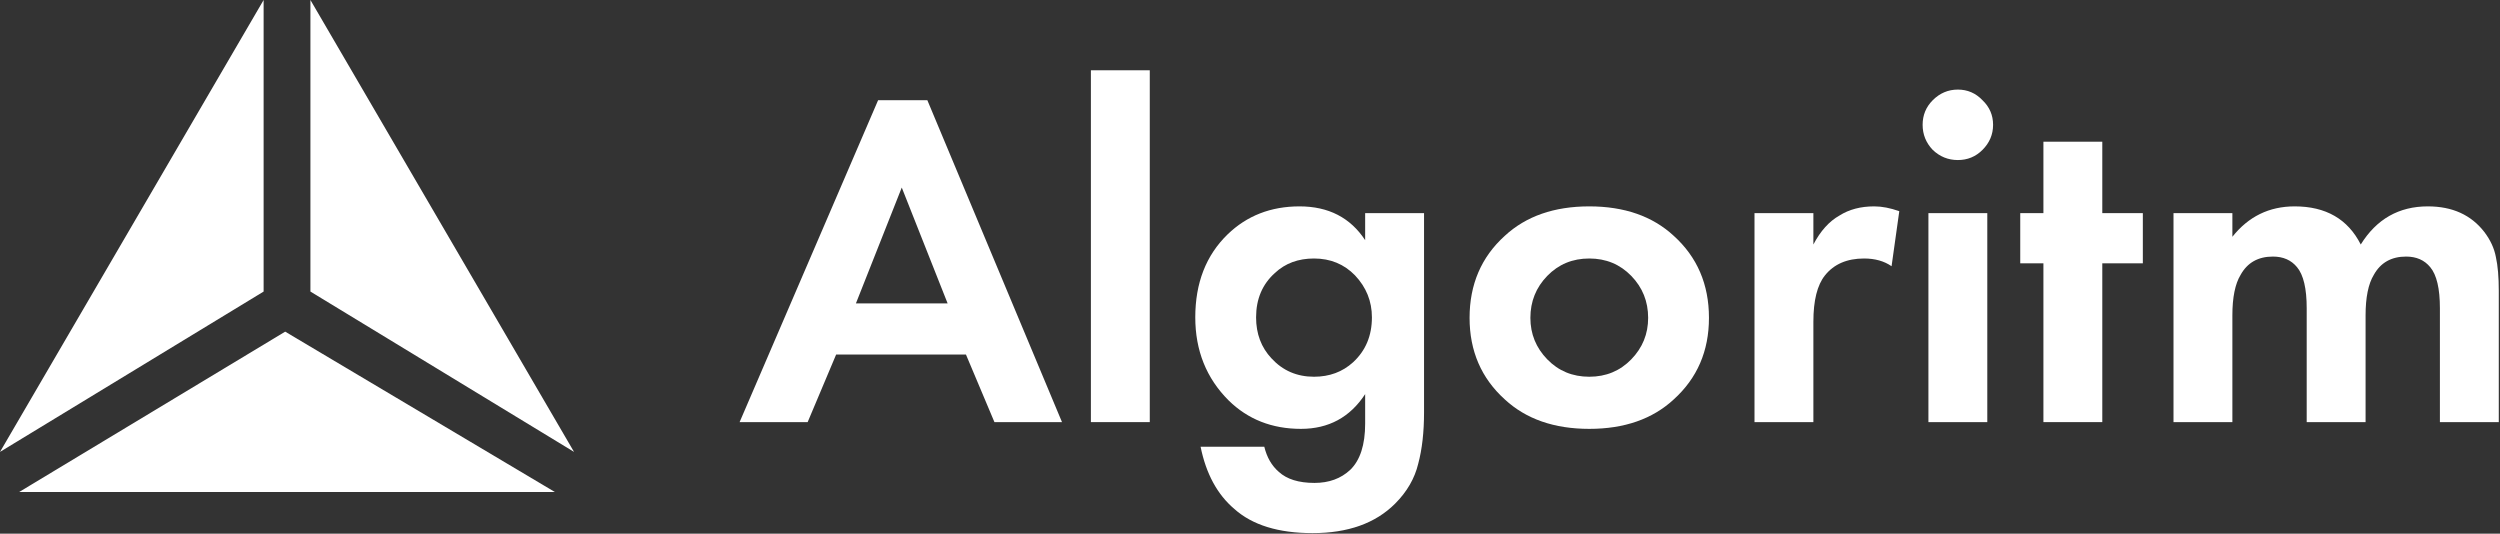
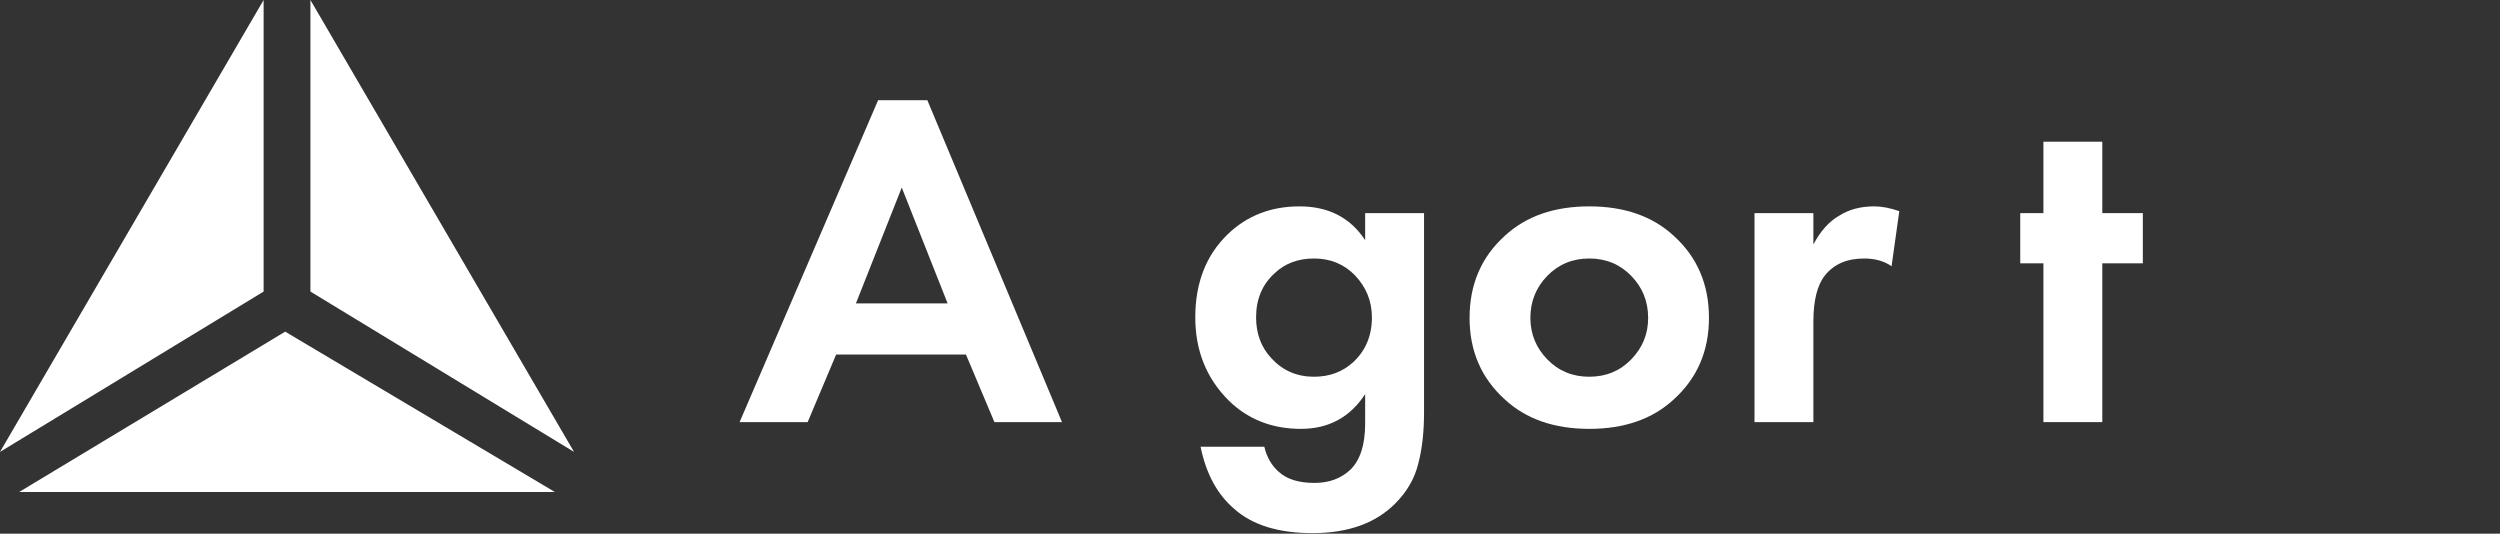
<svg xmlns="http://www.w3.org/2000/svg" width="431" height="92" viewBox="0 0 431 92" fill="none">
  <rect x="0" y="0" width="431" height="92" fill="#333333" stroke="none" />
  <path d="M0 77.91L45.448 0V50.265L0 77.91Z" fill="white" />
  <path d="M98.965 77.91L53.517 0V50.265L98.965 77.91Z" fill="white" />
  <path d="M49.166 57.176L3.3 84.822H95.661L49.166 57.176Z" fill="white" />
  <path d="M171.44 72.772L166.531 61.123H144.149L139.24 72.772H127.508L151.387 17.274H159.874L183.088 72.772H171.44ZM147.56 52.303H163.369L155.464 32.334L147.56 52.303Z" fill="white" />
-   <path d="M188.07 12.116H198.221V72.772H188.07V12.116Z" fill="white" />
  <path d="M235.353 41.404V36.744H245.504V71.108C245.504 74.491 245.172 77.431 244.506 79.927C243.896 82.479 242.564 84.781 240.512 86.833C237.128 90.217 232.386 91.909 226.284 91.909C220.404 91.909 215.911 90.522 212.805 87.748C209.865 85.252 207.924 81.674 206.981 77.015H217.964C218.408 78.846 219.24 80.288 220.46 81.342C221.847 82.617 223.899 83.255 226.617 83.255C229.113 83.255 231.165 82.507 232.774 81.009C234.494 79.345 235.353 76.682 235.353 73.021V67.946C232.746 71.939 229.058 73.936 224.287 73.936C219.295 73.936 215.135 72.3 211.807 69.027C207.979 65.2 206.066 60.43 206.066 54.716C206.066 48.781 207.924 44.011 211.64 40.405C214.968 37.188 219.101 35.579 224.038 35.579C229.03 35.579 232.802 37.521 235.353 41.404ZM226.534 44.565C223.816 44.565 221.569 45.397 219.794 47.062C217.631 49.003 216.549 51.554 216.549 54.716C216.549 57.545 217.437 59.903 219.212 61.789C221.153 63.897 223.594 64.95 226.534 64.95C229.196 64.95 231.443 64.118 233.273 62.454C235.437 60.457 236.518 57.878 236.518 54.716C236.518 51.943 235.548 49.53 233.606 47.477C231.72 45.536 229.363 44.565 226.534 44.565Z" fill="white" />
  <path d="M259.429 40.655C263.09 37.271 267.944 35.579 273.99 35.579C280.036 35.579 284.89 37.271 288.551 40.655C292.6 44.316 294.625 49.031 294.625 54.8C294.625 60.513 292.6 65.2 288.551 68.861C284.89 72.245 280.036 73.936 273.99 73.936C267.944 73.936 263.09 72.245 259.429 68.861C255.38 65.2 253.355 60.513 253.355 54.8C253.355 49.031 255.38 44.316 259.429 40.655ZM266.751 61.955C268.693 63.952 271.106 64.95 273.99 64.95C276.874 64.95 279.287 63.952 281.229 61.955C283.17 59.958 284.141 57.573 284.141 54.8C284.141 51.971 283.17 49.558 281.229 47.561C279.287 45.564 276.874 44.565 273.99 44.565C271.106 44.565 268.693 45.564 266.751 47.561C264.81 49.558 263.839 51.971 263.839 54.8C263.839 57.573 264.81 59.958 266.751 61.955Z" fill="white" />
  <path d="M302.476 72.772V36.744H312.627V42.152C313.847 39.823 315.345 38.159 317.12 37.16C318.784 36.106 320.781 35.579 323.11 35.579C324.442 35.579 325.884 35.857 327.437 36.411L326.106 45.897C324.83 45.009 323.249 44.565 321.363 44.565C318.423 44.565 316.177 45.536 314.624 47.477C313.292 49.142 312.627 51.804 312.627 55.465V72.772H302.476Z" fill="white" />
-   <path d="M332.459 36.744H342.609V72.772H332.459V36.744ZM333.207 25.844C332.043 24.624 331.46 23.182 331.46 21.518C331.46 19.854 332.043 18.439 333.207 17.274C334.428 16.054 335.87 15.444 337.534 15.444C339.198 15.444 340.613 16.054 341.777 17.274C342.998 18.439 343.608 19.854 343.608 21.518C343.608 23.182 342.998 24.624 341.777 25.844C340.613 27.009 339.198 27.592 337.534 27.592C335.87 27.592 334.428 27.009 333.207 25.844Z" fill="white" />
  <path d="M369.425 45.397H362.435V72.772H352.285V45.397H348.291V36.744H352.285V24.43H362.435V36.744H369.425V45.397Z" fill="white" />
-   <path d="M374.711 72.772V36.744H384.862V40.821C387.635 37.327 391.213 35.579 395.595 35.579C400.975 35.579 404.775 37.77 406.994 42.152C409.712 37.77 413.567 35.579 418.559 35.579C422.775 35.579 426.02 37.049 428.294 39.989C429.348 41.376 430.014 42.818 430.291 44.316C430.624 45.813 430.79 47.755 430.79 50.14V72.772H420.639V53.135C420.639 49.752 420.085 47.394 418.975 46.063C417.977 44.843 416.59 44.233 414.815 44.233C412.264 44.233 410.405 45.286 409.24 47.394C408.297 48.947 407.826 51.277 407.826 54.383V72.772H397.675V53.135C397.675 49.752 397.12 47.394 396.011 46.063C395.013 44.843 393.626 44.233 391.851 44.233C389.299 44.233 387.441 45.286 386.276 47.394C385.333 48.947 384.862 51.277 384.862 54.383V72.772H374.711Z" fill="white" />
</svg>